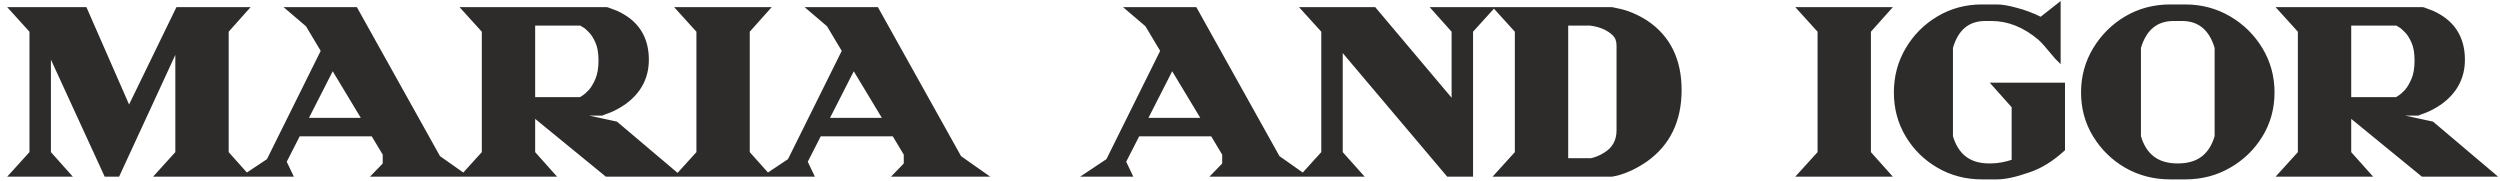
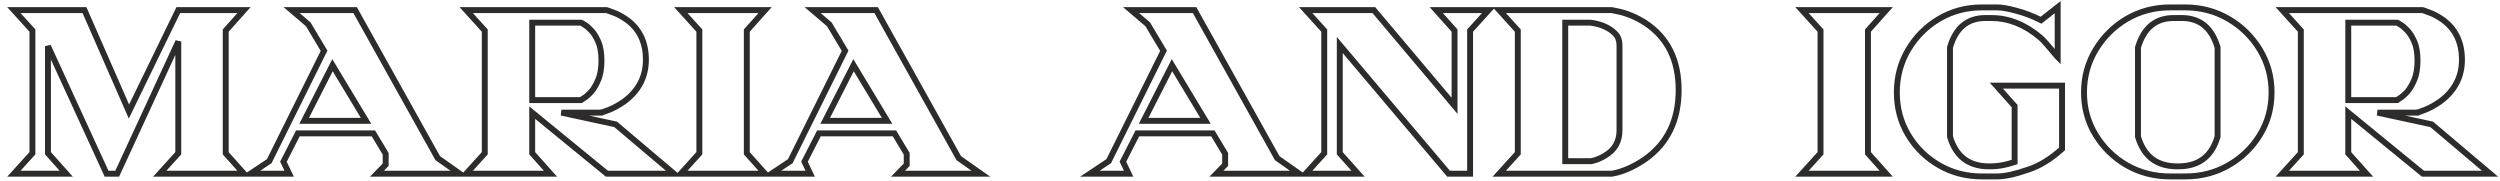
<svg xmlns="http://www.w3.org/2000/svg" width="317" height="23" viewBox="0 0 317 23" fill="none">
-   <path d="M30.938 22.025H20.256L22.606 19.433V5.259L14.863 22.025H13.514L6.082 5.847V19.433L8.398 22.025H1.761L4.111 19.433V3.876L1.761 1.283H10.714L16.349 14.143L22.606 1.283H30.938L28.621 3.876V19.433L30.938 22.025ZM58.306 22.025H47.797L48.904 20.885V19.502L47.348 16.909H37.772L35.94 20.504L36.666 22.025H31.757L34.142 20.435L41.091 6.434L39.086 3.081L36.977 1.283H45.032L55.506 20.055L58.306 22.025ZM46.414 15.319L42.162 8.267L38.567 15.319H46.414ZM85.461 22.025H76.957L67.484 14.282V19.433L69.8 22.025H59.118L61.469 19.433V3.876L59.118 1.283H76.922C76.945 1.283 77.198 1.376 77.683 1.56C78.189 1.721 78.766 2.021 79.411 2.459C81.07 3.634 81.9 5.34 81.9 7.575C81.9 9.765 80.967 11.539 79.1 12.899C78.385 13.383 77.752 13.729 77.198 13.936C76.668 14.143 76.369 14.247 76.3 14.247L76.265 14.282H71.183L78.063 15.768L85.461 22.025ZM73.672 12.691C73.695 12.668 73.834 12.576 74.087 12.415C74.341 12.254 74.629 12 74.951 11.654C75.274 11.286 75.574 10.779 75.85 10.133C76.127 9.488 76.265 8.67 76.265 7.679C76.265 6.688 76.127 5.881 75.85 5.259C75.574 4.637 75.274 4.164 74.951 3.842C74.629 3.496 74.341 3.254 74.087 3.116C73.834 2.954 73.695 2.874 73.672 2.874H67.484V12.691H73.672ZM97.011 22.025H86.329L88.68 19.433V3.876L86.329 1.283H97.011L94.695 3.876V19.433L97.011 22.025ZM124.374 22.025H113.865L114.971 20.885V19.502L113.416 16.909H103.84L102.008 20.504L102.734 22.025H97.825L100.21 20.435L107.159 6.434L105.153 3.081L103.045 1.283H111.1L121.574 20.055L124.374 22.025ZM112.482 15.319L108.23 8.267L104.635 15.319H112.482ZM164.751 22.025H154.242L155.348 20.885V19.502L153.792 16.909H144.216L142.384 20.504L143.11 22.025H138.201L140.587 20.435L147.535 6.434L145.53 3.081L143.421 1.283H151.476L161.951 20.055L164.751 22.025ZM152.859 15.319L148.607 8.267L145.012 15.319H152.859ZM186.409 22.025H183.678L169.884 5.708V19.433L172.2 22.025H165.563L167.914 19.433V3.876L165.563 1.283H174.205L184.438 13.418V3.876L182.122 1.283H188.759L186.409 3.876V22.025ZM204.384 22.025H190.106L192.457 19.433V3.876L190.106 1.283H204.384L205.041 1.422C206.239 1.652 207.437 2.148 208.636 2.908C211.447 4.775 212.853 7.61 212.853 11.412C212.853 15.238 211.447 18.154 208.636 20.159C207.437 20.988 206.239 21.564 205.041 21.887L204.384 22.025ZM201.791 20.435C202.413 20.297 203.001 20.055 203.554 19.709C204.752 18.995 205.352 17.935 205.352 16.529V5.777C205.352 5.109 205.156 4.591 204.764 4.222C204.003 3.484 202.966 3.035 201.653 2.874H198.472V20.435H201.791ZM239.173 22.025H228.491L230.842 19.433V3.876L228.491 1.283H239.173L236.857 3.876V19.433L239.173 22.025ZM253.205 22.371H251.304C249.322 22.371 247.512 21.899 245.876 20.954C244.24 20.009 242.938 18.73 241.97 17.116C241.002 15.503 240.518 13.706 240.518 11.723C240.518 9.742 241.002 7.932 241.97 6.296C242.938 4.66 244.24 3.358 245.876 2.39C247.512 1.422 249.322 0.938 251.304 0.938H253.205C253.827 0.938 254.634 1.076 255.625 1.353C256.639 1.606 257.699 2.009 258.805 2.562L260.914 0.903V7.229L260.879 7.195C259.796 5.881 259.082 5.075 258.736 4.775C256.777 3.116 254.703 2.286 252.513 2.286H251.753C249.471 2.286 247.973 3.53 247.259 6.019V17.324C247.973 19.767 249.552 21.023 251.995 21.092H252.513C253.389 21.092 254.369 20.908 255.452 20.539V13.452L253.136 10.859H261.467V18.88C260.038 20.17 258.609 21.046 257.18 21.507C255.544 22.083 254.219 22.371 253.205 22.371ZM277.076 22.371H275.175C273.17 22.371 271.338 21.899 269.678 20.954C268.042 20.009 266.728 18.73 265.737 17.116C264.746 15.503 264.251 13.706 264.251 11.723C264.251 9.742 264.746 7.932 265.737 6.296C266.728 4.66 268.042 3.358 269.678 2.39C271.338 1.422 273.17 0.938 275.175 0.938H277.076C279.081 0.938 280.914 1.422 282.573 2.39C284.232 3.358 285.557 4.66 286.548 6.296C287.539 7.932 288.035 9.742 288.035 11.723C288.035 13.706 287.539 15.503 286.548 17.116C285.557 18.73 284.232 20.009 282.573 20.954C280.937 21.899 279.104 22.371 277.076 22.371ZM276.419 21.092C278.885 21.023 280.476 19.767 281.19 17.324V6.019C280.453 3.53 278.943 2.286 276.661 2.286H275.624C273.343 2.286 271.833 3.53 271.096 6.019V17.324C271.81 19.767 273.4 21.023 275.866 21.092H276.419ZM315.736 22.025H307.232L297.76 14.282V19.433L300.076 22.025H289.394L291.745 19.433V3.876L289.394 1.283H307.197C307.22 1.283 307.474 1.376 307.958 1.56C308.465 1.721 309.041 2.021 309.686 2.459C311.346 3.634 312.175 5.34 312.175 7.575C312.175 9.765 311.242 11.539 309.375 12.899C308.661 13.383 308.027 13.729 307.474 13.936C306.944 14.143 306.644 14.247 306.575 14.247L306.54 14.282H301.459L308.338 15.768L315.736 22.025ZM303.948 12.691C303.971 12.668 304.109 12.576 304.363 12.415C304.616 12.254 304.904 12 305.227 11.654C305.549 11.286 305.849 10.779 306.126 10.133C306.402 9.488 306.54 8.67 306.54 7.679C306.54 6.688 306.402 5.881 306.126 5.259C305.849 4.637 305.549 4.164 305.227 3.842C304.904 3.496 304.616 3.254 304.363 3.116C304.109 2.954 303.971 2.874 303.948 2.874H297.76V12.691H303.948Z" fill="#2E2B2B" />
  <path d="M30.938 22.025V22.4H31.776L31.217 21.776L30.938 22.025ZM20.256 22.025L19.978 21.773L19.409 22.4H20.256V22.025ZM22.606 19.433L22.884 19.685L22.981 19.577V19.433H22.606ZM22.606 5.259H22.981L22.266 5.102L22.606 5.259ZM14.863 22.025V22.4H15.102L15.203 22.183L14.863 22.025ZM13.514 22.025L13.174 22.182L13.274 22.4H13.514V22.025ZM6.082 5.847L6.423 5.69L5.707 5.847H6.082ZM6.082 19.433H5.707V19.576L5.802 19.683L6.082 19.433ZM8.398 22.025V22.4H9.236L8.678 21.776L8.398 22.025ZM1.761 22.025L1.483 21.773L0.914 22.4H1.761V22.025ZM4.111 19.433L4.389 19.685L4.486 19.577V19.433H4.111ZM4.111 3.876H4.486V3.731L4.389 3.624L4.111 3.876ZM1.761 1.283V0.908H0.914L1.483 1.535L1.761 1.283ZM10.714 1.283L11.058 1.133L10.959 0.908H10.714V1.283ZM16.349 14.143L16.006 14.294L16.331 15.037L16.686 14.307L16.349 14.143ZM22.606 1.283V0.908H22.372L22.269 1.119L22.606 1.283ZM30.938 1.283L31.217 1.533L31.776 0.908H30.938V1.283ZM28.621 3.876L28.342 3.626L28.246 3.733V3.876H28.621ZM28.621 19.433H28.246V19.576L28.342 19.683L28.621 19.433ZM30.938 22.025V21.65H20.256V22.025V22.4H30.938V22.025ZM20.256 22.025L20.533 22.277L22.884 19.685L22.606 19.433L22.328 19.181L19.978 21.773L20.256 22.025ZM22.606 19.433H22.981V5.259H22.606H22.231V19.433H22.606ZM22.606 5.259L22.266 5.102L14.522 21.868L14.863 22.025L15.203 22.183L22.947 5.416L22.606 5.259ZM14.863 22.025V21.65H13.514V22.025V22.4H14.863V22.025ZM13.514 22.025L13.855 21.869L6.423 5.69L6.082 5.847L5.741 6.003L13.174 22.182L13.514 22.025ZM6.082 5.847H5.707V19.433H6.082H6.457V5.847H6.082ZM6.082 19.433L5.802 19.683L8.118 22.275L8.398 22.025L8.678 21.776L6.361 19.183L6.082 19.433ZM8.398 22.025V21.65H1.761V22.025V22.4H8.398V22.025ZM1.761 22.025L2.038 22.277L4.389 19.685L4.111 19.433L3.833 19.181L1.483 21.773L1.761 22.025ZM4.111 19.433H4.486V3.876H4.111H3.736V19.433H4.111ZM4.111 3.876L4.389 3.624L2.038 1.031L1.761 1.283L1.483 1.535L3.833 4.128L4.111 3.876ZM1.761 1.283V1.658H10.714V1.283V0.908H1.761V1.283ZM10.714 1.283L10.371 1.434L16.006 14.294L16.349 14.143L16.693 13.993L11.058 1.133L10.714 1.283ZM16.349 14.143L16.686 14.307L22.944 1.447L22.606 1.283L22.269 1.119L16.012 13.979L16.349 14.143ZM22.606 1.283V1.658H30.938V1.283V0.908H22.606V1.283ZM30.938 1.283L30.658 1.034L28.342 3.626L28.621 3.876L28.901 4.126L31.217 1.533L30.938 1.283ZM28.621 3.876H28.246V19.433H28.621H28.997V3.876H28.621ZM28.621 19.433L28.342 19.683L30.658 22.275L30.938 22.025L31.217 21.776L28.901 19.183L28.621 19.433ZM58.306 22.025V22.4H59.491L58.522 21.719L58.306 22.025ZM47.797 22.025L47.528 21.764L46.911 22.4H47.797V22.025ZM48.904 20.885L49.173 21.146L49.279 21.037V20.885H48.904ZM48.904 19.502H49.279V19.398L49.225 19.309L48.904 19.502ZM47.348 16.909L47.669 16.716L47.56 16.534H47.348V16.909ZM37.772 16.909V16.534H37.542L37.438 16.739L37.772 16.909ZM35.94 20.504L35.606 20.334L35.522 20.499L35.601 20.666L35.94 20.504ZM36.666 22.025V22.4H37.26L37.004 21.864L36.666 22.025ZM31.757 22.025L31.549 21.713L30.518 22.4H31.757V22.025ZM34.142 20.435L34.35 20.747L34.434 20.692L34.478 20.602L34.142 20.435ZM41.091 6.434L41.427 6.601L41.518 6.418L41.413 6.242L41.091 6.434ZM39.086 3.081L39.407 2.889L39.376 2.836L39.329 2.796L39.086 3.081ZM36.977 1.283V0.908H35.959L36.733 1.569L36.977 1.283ZM45.032 1.283L45.359 1.101L45.252 0.908H45.032V1.283ZM55.506 20.055L55.179 20.238L55.221 20.312L55.291 20.362L55.506 20.055ZM46.414 15.319V15.694H47.078L46.736 15.125L46.414 15.319ZM42.162 8.267L42.483 8.073L42.135 7.495L41.828 8.096L42.162 8.267ZM38.567 15.319L38.233 15.149L37.955 15.694H38.567V15.319ZM58.306 22.025V21.65H47.797V22.025V22.4H58.306V22.025ZM47.797 22.025L48.066 22.287L49.173 21.146L48.904 20.885L48.634 20.623L47.528 21.764L47.797 22.025ZM48.904 20.885H49.279V19.502H48.904H48.528V20.885H48.904ZM48.904 19.502L49.225 19.309L47.669 16.716L47.348 16.909L47.026 17.102L48.582 19.695L48.904 19.502ZM47.348 16.909V16.534H37.772V16.909V17.284H47.348V16.909ZM37.772 16.909L37.438 16.739L35.606 20.334L35.94 20.504L36.274 20.675L38.106 17.079L37.772 16.909ZM35.94 20.504L35.601 20.666L36.327 22.187L36.666 22.025L37.004 21.864L36.278 20.343L35.94 20.504ZM36.666 22.025V21.65H31.757V22.025V22.4H36.666V22.025ZM31.757 22.025L31.965 22.337L34.35 20.747L34.142 20.435L33.934 20.123L31.549 21.713L31.757 22.025ZM34.142 20.435L34.478 20.602L41.427 6.601L41.091 6.434L40.755 6.268L33.806 20.268L34.142 20.435ZM41.091 6.434L41.413 6.242L39.407 2.889L39.086 3.081L38.764 3.273L40.769 6.627L41.091 6.434ZM39.086 3.081L39.329 2.796L37.22 0.998L36.977 1.283L36.733 1.569L38.842 3.366L39.086 3.081ZM36.977 1.283V1.658H45.032V1.283V0.908H36.977V1.283ZM45.032 1.283L44.704 1.466L55.179 20.238L55.506 20.055L55.834 19.872L45.359 1.101L45.032 1.283ZM55.506 20.055L55.291 20.362L58.091 22.332L58.306 22.025L58.522 21.719L55.722 19.748L55.506 20.055ZM46.414 15.319L46.736 15.125L42.483 8.073L42.162 8.267L41.841 8.46L46.093 15.512L46.414 15.319ZM42.162 8.267L41.828 8.096L38.233 15.149L38.567 15.319L38.901 15.489L42.496 8.437L42.162 8.267ZM38.567 15.319V15.694H46.414V15.319V14.944H38.567V15.319ZM85.461 22.025V22.4H86.485L85.703 21.739L85.461 22.025ZM76.957 22.025L76.719 22.316L76.823 22.4H76.957V22.025ZM67.484 14.282L67.722 13.991L67.109 13.491V14.282H67.484ZM67.484 19.433H67.109V19.576L67.205 19.683L67.484 19.433ZM69.8 22.025V22.4H70.638L70.08 21.776L69.8 22.025ZM59.118 22.025L58.84 21.773L58.272 22.4H59.118V22.025ZM61.469 19.433L61.747 19.685L61.844 19.577V19.433H61.469ZM61.469 3.876H61.844V3.731L61.747 3.624L61.469 3.876ZM59.118 1.283V0.908H58.272L58.84 1.535L59.118 1.283ZM77.683 1.56L77.549 1.91L77.559 1.914L77.569 1.917L77.683 1.56ZM79.411 2.459L79.628 2.153L79.622 2.148L79.411 2.459ZM79.1 12.899L79.31 13.21L79.321 13.202L79.1 12.899ZM77.198 13.936L77.067 13.585L77.062 13.587L77.198 13.936ZM76.3 14.247V13.872H76.144L76.034 13.982L76.3 14.247ZM76.265 14.282V14.657H76.42L76.53 14.547L76.265 14.282ZM71.183 14.282V13.907L71.104 14.648L71.183 14.282ZM78.063 15.768L78.305 15.482L78.234 15.421L78.142 15.402L78.063 15.768ZM73.672 12.691V13.066H73.828L73.938 12.957L73.672 12.691ZM74.087 12.415L73.886 12.098H73.886L74.087 12.415ZM74.951 11.654L75.226 11.91L75.234 11.901L74.951 11.654ZM75.85 10.133L76.195 10.281L75.85 10.133ZM75.85 5.259L76.193 5.107V5.107L75.85 5.259ZM74.951 3.842L74.677 4.098L74.686 4.107L74.951 3.842ZM74.087 3.116L73.886 3.432L73.897 3.439L73.908 3.445L74.087 3.116ZM67.484 2.874V2.499H67.109V2.874H67.484ZM67.484 12.691H67.109V13.066H67.484V12.691ZM85.461 22.025V21.65H76.957V22.025V22.4H85.461V22.025ZM76.957 22.025L77.194 21.735L67.722 13.991L67.484 14.282L67.247 14.572L76.719 22.316L76.957 22.025ZM67.484 14.282H67.109V19.433H67.484H67.859V14.282H67.484ZM67.484 19.433L67.205 19.683L69.521 22.275L69.8 22.025L70.08 21.776L67.764 19.183L67.484 19.433ZM69.8 22.025V21.65H59.118V22.025V22.4H69.8V22.025ZM59.118 22.025L59.396 22.277L61.747 19.685L61.469 19.433L61.191 19.181L58.84 21.773L59.118 22.025ZM61.469 19.433H61.844V3.876H61.469H61.094V19.433H61.469ZM61.469 3.876L61.747 3.624L59.396 1.031L59.118 1.283L58.84 1.535L61.191 4.128L61.469 3.876ZM59.118 1.283V1.658H76.922V1.283V0.908H59.118V1.283ZM76.922 1.283V1.658C76.895 1.658 76.875 1.655 76.868 1.654C76.858 1.653 76.851 1.651 76.848 1.651C76.841 1.649 76.837 1.648 76.838 1.648C76.841 1.649 76.849 1.651 76.864 1.656C76.894 1.666 76.939 1.682 77.001 1.705C77.125 1.75 77.307 1.818 77.549 1.91L77.683 1.56L77.816 1.209C77.573 1.117 77.387 1.047 77.257 1C77.193 0.977 77.14 0.958 77.101 0.945C77.082 0.938 77.062 0.932 77.044 0.927C77.036 0.925 77.024 0.921 77.01 0.918C77.006 0.917 76.968 0.908 76.922 0.908V1.283ZM77.683 1.56L77.569 1.917C78.029 2.064 78.572 2.343 79.2 2.769L79.411 2.459L79.622 2.148C78.959 1.699 78.35 1.379 77.796 1.203L77.683 1.56ZM79.411 2.459L79.194 2.765C80.743 3.862 81.525 5.447 81.525 7.575H81.9H82.275C82.275 5.232 81.397 3.406 79.628 2.153L79.411 2.459ZM81.9 7.575H81.525C81.525 9.637 80.655 11.302 78.879 12.596L79.1 12.899L79.321 13.202C81.278 11.776 82.275 9.892 82.275 7.575H81.9ZM79.1 12.899L78.889 12.588C78.189 13.063 77.583 13.391 77.067 13.585L77.198 13.936L77.33 14.287C77.921 14.066 78.581 13.703 79.31 13.209L79.1 12.899ZM77.198 13.936L77.062 13.587C76.798 13.69 76.596 13.765 76.454 13.815C76.382 13.84 76.329 13.857 76.293 13.867C76.241 13.881 76.258 13.872 76.3 13.872V14.247V14.622C76.376 14.622 76.456 14.6 76.496 14.589C76.553 14.573 76.621 14.551 76.699 14.524C76.856 14.47 77.069 14.39 77.335 14.285L77.198 13.936ZM76.3 14.247L76.034 13.982L76 14.017L76.265 14.282L76.53 14.547L76.565 14.512L76.3 14.247ZM76.265 14.282V13.907H71.183V14.282V14.657H76.265V14.282ZM71.183 14.282L71.104 14.648L77.984 16.135L78.063 15.768L78.142 15.402L71.263 13.915L71.183 14.282ZM78.063 15.768L77.82 16.055L85.219 22.312L85.461 22.025L85.703 21.739L78.305 15.482L78.063 15.768ZM73.672 12.691L73.938 12.957C73.923 12.971 73.913 12.979 73.917 12.976C73.918 12.975 73.921 12.972 73.929 12.966C73.945 12.955 73.968 12.939 74.001 12.917C74.067 12.873 74.163 12.812 74.288 12.731L74.087 12.415L73.886 12.098C73.758 12.18 73.658 12.245 73.585 12.293C73.549 12.317 73.518 12.338 73.493 12.356C73.478 12.367 73.439 12.395 73.407 12.426L73.672 12.691ZM74.087 12.415L74.288 12.731C74.579 12.546 74.892 12.268 75.226 11.91L74.951 11.654L74.677 11.399C74.365 11.733 74.102 11.961 73.886 12.098L74.087 12.415ZM74.951 11.654L75.234 11.901C75.591 11.493 75.909 10.948 76.195 10.281L75.85 10.133L75.505 9.986C75.238 10.609 74.957 11.078 74.669 11.407L74.951 11.654ZM75.85 10.133L76.195 10.281C76.498 9.574 76.64 8.701 76.64 7.679H76.265H75.89C75.89 8.638 75.756 9.402 75.505 9.986L75.85 10.133ZM76.265 7.679H76.64C76.64 6.657 76.498 5.793 76.193 5.107L75.85 5.259L75.507 5.411C75.755 5.969 75.89 6.718 75.89 7.679H76.265ZM75.85 5.259L76.193 5.107C75.906 4.461 75.584 3.943 75.217 3.576L74.951 3.842L74.686 4.107C74.965 4.385 75.241 4.812 75.507 5.411L75.85 5.259ZM74.951 3.842L75.226 3.586C74.891 3.227 74.571 2.952 74.267 2.786L74.087 3.116L73.908 3.445C74.111 3.556 74.367 3.765 74.677 4.097L74.951 3.842ZM74.087 3.116L74.288 2.799C74.161 2.718 74.058 2.654 73.982 2.61C73.945 2.589 73.91 2.569 73.879 2.553C73.864 2.546 73.844 2.536 73.822 2.528C73.817 2.526 73.753 2.499 73.672 2.499V2.874V3.249C73.626 3.249 73.591 3.24 73.581 3.237C73.566 3.233 73.555 3.229 73.55 3.227C73.542 3.224 73.538 3.222 73.543 3.224C73.553 3.229 73.572 3.239 73.604 3.258C73.667 3.295 73.76 3.352 73.886 3.432L74.087 3.116ZM73.672 2.874V2.499H67.484V2.874V3.249H73.672V2.874ZM67.484 2.874H67.109V12.691H67.484H67.859V2.874H67.484ZM67.484 12.691V13.066H73.672V12.691V12.316H67.484V12.691ZM97.011 22.025V22.4H97.849L97.291 21.776L97.011 22.025ZM86.329 22.025L86.051 21.773L85.483 22.4H86.329V22.025ZM88.68 19.433L88.957 19.685L89.055 19.577V19.433H88.68ZM88.68 3.876H89.055V3.731L88.957 3.624L88.68 3.876ZM86.329 1.283V0.908H85.483L86.051 1.535L86.329 1.283ZM97.011 1.283L97.291 1.533L97.849 0.908H97.011V1.283ZM94.695 3.876L94.415 3.626L94.32 3.733V3.876H94.695ZM94.695 19.433H94.32V19.576L94.415 19.683L94.695 19.433ZM97.011 22.025V21.65H86.329V22.025V22.4H97.011V22.025ZM86.329 22.025L86.607 22.277L88.957 19.685L88.68 19.433L88.402 19.181L86.051 21.773L86.329 22.025ZM88.68 19.433H89.055V3.876H88.68H88.305V19.433H88.68ZM88.68 3.876L88.957 3.624L86.607 1.031L86.329 1.283L86.051 1.535L88.402 4.128L88.68 3.876ZM86.329 1.283V1.658H97.011V1.283V0.908H86.329V1.283ZM97.011 1.283L96.731 1.034L94.415 3.626L94.695 3.876L94.974 4.126L97.291 1.533L97.011 1.283ZM94.695 3.876H94.32V19.433H94.695H95.07V3.876H94.695ZM94.695 19.433L94.415 19.683L96.731 22.275L97.011 22.025L97.291 21.776L94.974 19.183L94.695 19.433ZM124.374 22.025V22.4H125.559L124.59 21.719L124.374 22.025ZM113.865 22.025L113.596 21.764L112.979 22.4H113.865V22.025ZM114.971 20.885L115.241 21.146L115.346 21.037V20.885H114.971ZM114.971 19.502H115.346V19.398L115.293 19.309L114.971 19.502ZM113.416 16.909L113.737 16.716L113.628 16.534H113.416V16.909ZM103.84 16.909V16.534H103.61L103.506 16.739L103.84 16.909ZM102.008 20.504L101.673 20.334L101.589 20.499L101.669 20.666L102.008 20.504ZM102.734 22.025V22.4H103.328L103.072 21.864L102.734 22.025ZM97.825 22.025L97.617 21.713L96.586 22.4H97.825V22.025ZM100.21 20.435L100.418 20.747L100.501 20.692L100.546 20.602L100.21 20.435ZM107.159 6.434L107.494 6.601L107.586 6.418L107.48 6.242L107.159 6.434ZM105.153 3.081L105.475 2.889L105.444 2.836L105.397 2.796L105.153 3.081ZM103.045 1.283V0.908H102.027L102.801 1.569L103.045 1.283ZM111.1 1.283L111.427 1.101L111.32 0.908H111.1V1.283ZM121.574 20.055L121.247 20.238L121.288 20.312L121.358 20.362L121.574 20.055ZM112.482 15.319V15.694H113.146L112.803 15.125L112.482 15.319ZM108.23 8.267L108.551 8.073L108.203 7.495L107.896 8.096L108.23 8.267ZM104.635 15.319L104.301 15.149L104.023 15.694H104.635V15.319ZM124.374 22.025V21.65H113.865V22.025V22.4H124.374V22.025ZM113.865 22.025L114.134 22.287L115.241 21.146L114.971 20.885L114.702 20.623L113.596 21.764L113.865 22.025ZM114.971 20.885H115.346V19.502H114.971H114.596V20.885H114.971ZM114.971 19.502L115.293 19.309L113.737 16.716L113.416 16.909L113.094 17.102L114.65 19.695L114.971 19.502ZM113.416 16.909V16.534H103.84V16.909V17.284H113.416V16.909ZM103.84 16.909L103.506 16.739L101.673 20.334L102.008 20.504L102.342 20.675L104.174 17.079L103.84 16.909ZM102.008 20.504L101.669 20.666L102.395 22.187L102.734 22.025L103.072 21.864L102.346 20.343L102.008 20.504ZM102.734 22.025V21.65H97.825V22.025V22.4H102.734V22.025ZM97.825 22.025L98.033 22.337L100.418 20.747L100.21 20.435L100.002 20.123L97.617 21.713L97.825 22.025ZM100.21 20.435L100.546 20.602L107.494 6.601L107.159 6.434L106.823 6.268L99.874 20.268L100.21 20.435ZM107.159 6.434L107.48 6.242L105.475 2.889L105.153 3.081L104.832 3.273L106.837 6.627L107.159 6.434ZM105.153 3.081L105.397 2.796L103.288 0.998L103.045 1.283L102.801 1.569L104.91 3.366L105.153 3.081ZM103.045 1.283V1.658H111.1V1.283V0.908H103.045V1.283ZM111.1 1.283L110.772 1.466L121.247 20.238L121.574 20.055L121.902 19.872L111.427 1.101L111.1 1.283ZM121.574 20.055L121.358 20.362L124.159 22.332L124.374 22.025L124.59 21.719L121.79 19.748L121.574 20.055ZM112.482 15.319L112.803 15.125L108.551 8.073L108.23 8.267L107.909 8.46L112.161 15.512L112.482 15.319ZM108.23 8.267L107.896 8.096L104.301 15.149L104.635 15.319L104.969 15.489L108.564 8.437L108.23 8.267ZM104.635 15.319V15.694H112.482V15.319V14.944H104.635V15.319ZM164.751 22.025V22.4H165.936L164.967 21.719L164.751 22.025ZM154.242 22.025L153.973 21.764L153.356 22.4H154.242V22.025ZM155.348 20.885L155.617 21.146L155.723 21.037V20.885H155.348ZM155.348 19.502H155.723V19.398L155.67 19.309L155.348 19.502ZM153.792 16.909L154.114 16.716L154.005 16.534H153.792V16.909ZM144.216 16.909V16.534H143.987L143.882 16.739L144.216 16.909ZM142.384 20.504L142.05 20.334L141.966 20.499L142.046 20.666L142.384 20.504ZM143.11 22.025V22.4H143.705L143.449 21.864L143.11 22.025ZM138.201 22.025L137.993 21.713L136.963 22.4H138.201V22.025ZM140.587 20.435L140.795 20.747L140.878 20.692L140.923 20.602L140.587 20.435ZM147.535 6.434L147.871 6.601L147.962 6.418L147.857 6.242L147.535 6.434ZM145.53 3.081L145.852 2.889L145.82 2.836L145.773 2.796L145.53 3.081ZM143.421 1.283V0.908H142.403L143.178 1.569L143.421 1.283ZM151.476 1.283L151.804 1.101L151.696 0.908H151.476V1.283ZM161.951 20.055L161.623 20.238L161.665 20.312L161.735 20.362L161.951 20.055ZM152.859 15.319V15.694H153.523L153.18 15.125L152.859 15.319ZM148.607 8.267L148.928 8.073L148.579 7.495L148.273 8.096L148.607 8.267ZM145.012 15.319L144.677 15.149L144.399 15.694H145.012V15.319ZM164.751 22.025V21.65H154.242V22.025V22.4H164.751V22.025ZM154.242 22.025L154.511 22.287L155.617 21.146L155.348 20.885L155.079 20.623L153.973 21.764L154.242 22.025ZM155.348 20.885H155.723V19.502H155.348H154.973V20.885H155.348ZM155.348 19.502L155.67 19.309L154.114 16.716L153.792 16.909L153.471 17.102L155.026 19.695L155.348 19.502ZM153.792 16.909V16.534H144.216V16.909V17.284H153.792V16.909ZM144.216 16.909L143.882 16.739L142.05 20.334L142.384 20.504L142.718 20.675L144.551 17.079L144.216 16.909ZM142.384 20.504L142.046 20.666L142.772 22.187L143.11 22.025L143.449 21.864L142.723 20.343L142.384 20.504ZM143.11 22.025V21.65H138.201V22.025V22.4H143.11V22.025ZM138.201 22.025L138.409 22.337L140.795 20.747L140.587 20.435L140.379 20.123L137.993 21.713L138.201 22.025ZM140.587 20.435L140.923 20.602L147.871 6.601L147.535 6.434L147.199 6.268L140.251 20.268L140.587 20.435ZM147.535 6.434L147.857 6.242L145.852 2.889L145.53 3.081L145.208 3.273L147.213 6.627L147.535 6.434ZM145.53 3.081L145.773 2.796L143.665 0.998L143.421 1.283L143.178 1.569L145.287 3.366L145.53 3.081ZM143.421 1.283V1.658H151.476V1.283V0.908H143.421V1.283ZM151.476 1.283L151.149 1.466L161.623 20.238L161.951 20.055L162.278 19.872L151.804 1.101L151.476 1.283ZM161.951 20.055L161.735 20.362L164.535 22.332L164.751 22.025L164.967 21.719L162.167 19.748L161.951 20.055ZM152.859 15.319L153.18 15.125L148.928 8.073L148.607 8.267L148.286 8.46L152.538 15.512L152.859 15.319ZM148.607 8.267L148.273 8.096L144.677 15.149L145.012 15.319L145.346 15.489L148.941 8.437L148.607 8.267ZM145.012 15.319V15.694H152.859V15.319V14.944H145.012V15.319ZM186.409 22.025V22.4H186.784V22.025H186.409ZM183.678 22.025L183.391 22.267L183.504 22.4H183.678V22.025ZM169.884 5.708L170.171 5.466L169.509 4.684V5.708H169.884ZM169.884 19.433H169.509V19.576L169.604 19.683L169.884 19.433ZM172.2 22.025V22.4H173.038L172.48 21.776L172.2 22.025ZM165.563 22.025L165.285 21.773L164.717 22.4H165.563V22.025ZM167.914 19.433L168.192 19.685L168.289 19.577V19.433H167.914ZM167.914 3.876H168.289V3.731L168.192 3.624L167.914 3.876ZM165.563 1.283V0.908H164.717L165.285 1.535L165.563 1.283ZM174.205 1.283L174.492 1.042L174.38 0.908H174.205V1.283ZM184.438 13.418L184.151 13.659L184.813 14.444V13.418H184.438ZM184.438 3.876H184.813V3.733L184.718 3.626L184.438 3.876ZM182.122 1.283V0.908H181.284L181.842 1.533L182.122 1.283ZM188.759 1.283L189.037 1.535L189.606 0.908H188.759V1.283ZM186.409 3.876L186.131 3.624L186.034 3.731V3.876H186.409ZM186.409 22.025V21.65H183.678V22.025V22.4H186.409V22.025ZM183.678 22.025L183.964 21.783L170.171 5.466L169.884 5.708L169.598 5.95L183.391 22.267L183.678 22.025ZM169.884 5.708H169.509V19.433H169.884H170.259V5.708H169.884ZM169.884 19.433L169.604 19.683L171.921 22.275L172.2 22.025L172.48 21.776L170.164 19.183L169.884 19.433ZM172.2 22.025V21.65H165.563V22.025V22.4H172.2V22.025ZM165.563 22.025L165.841 22.277L168.192 19.685L167.914 19.433L167.636 19.181L165.285 21.773L165.563 22.025ZM167.914 19.433H168.289V3.876H167.914H167.539V19.433H167.914ZM167.914 3.876L168.192 3.624L165.841 1.031L165.563 1.283L165.285 1.535L167.636 4.128L167.914 3.876ZM165.563 1.283V1.658H174.205V1.283V0.908H165.563V1.283ZM174.205 1.283L173.919 1.525L184.151 13.659L184.438 13.418L184.725 13.176L174.492 1.042L174.205 1.283ZM184.438 13.418H184.813V3.876H184.438H184.063V13.418H184.438ZM184.438 3.876L184.718 3.626L182.402 1.034L182.122 1.283L181.842 1.533L184.158 4.126L184.438 3.876ZM182.122 1.283V1.658H188.759V1.283V0.908H182.122V1.283ZM188.759 1.283L188.482 1.031L186.131 3.624L186.409 3.876L186.686 4.128L189.037 1.535L188.759 1.283ZM186.409 3.876H186.034V22.025H186.409H186.784V3.876H186.409ZM204.384 22.025V22.4H204.423L204.461 22.392L204.384 22.025ZM190.106 22.025L189.828 21.773L189.26 22.4H190.106V22.025ZM192.457 19.433L192.735 19.685L192.832 19.577V19.433H192.457ZM192.457 3.876H192.832V3.731L192.735 3.624L192.457 3.876ZM190.106 1.283V0.908H189.26L189.828 1.535L190.106 1.283ZM204.384 1.283L204.461 0.916L204.423 0.908H204.384V1.283ZM205.041 1.422L204.963 1.789L204.97 1.79L205.041 1.422ZM208.636 2.908L208.843 2.596L208.837 2.592L208.636 2.908ZM208.636 20.159L208.849 20.467L208.854 20.464L208.636 20.159ZM205.041 21.887L205.118 22.254L205.128 22.252L205.138 22.249L205.041 21.887ZM201.791 20.435V20.81H201.832L201.872 20.801L201.791 20.435ZM203.554 19.709L203.362 19.387L203.355 19.391L203.554 19.709ZM204.764 4.222L204.503 4.491L204.507 4.495L204.764 4.222ZM201.653 2.874L201.698 2.501L201.676 2.499H201.653V2.874ZM198.472 2.874V2.499H198.097V2.874H198.472ZM198.472 20.435H198.097V20.81H198.472V20.435ZM204.384 22.025V21.65H190.106V22.025V22.4H204.384V22.025ZM190.106 22.025L190.384 22.277L192.735 19.685L192.457 19.433L192.179 19.181L189.828 21.773L190.106 22.025ZM192.457 19.433H192.832V3.876H192.457H192.082V19.433H192.457ZM192.457 3.876L192.735 3.624L190.384 1.031L190.106 1.283L189.828 1.535L192.179 4.128L192.457 3.876ZM190.106 1.283V1.658H204.384V1.283V0.908H190.106V1.283ZM204.384 1.283L204.306 1.65L204.963 1.789L205.041 1.422L205.118 1.055L204.461 0.916L204.384 1.283ZM205.041 1.422L204.97 1.79C206.115 2.01 207.27 2.485 208.435 3.225L208.636 2.908L208.837 2.592C207.605 1.81 206.363 1.294 205.111 1.053L205.041 1.422ZM208.636 2.908L208.428 3.221C211.121 5.008 212.478 7.717 212.478 11.412H212.853H213.228C213.228 7.503 211.774 4.542 208.843 2.596L208.636 2.908ZM212.853 11.412H212.478C212.478 15.132 211.119 17.927 208.418 19.853L208.636 20.159L208.854 20.464C211.776 18.38 213.228 15.344 213.228 11.412H212.853ZM208.636 20.159L208.422 19.85C207.253 20.66 206.093 21.215 204.943 21.525L205.041 21.887L205.138 22.249C206.384 21.914 207.622 21.317 208.849 20.467L208.636 20.159ZM205.041 21.887L204.963 21.52L204.306 21.658L204.384 22.025L204.461 22.392L205.118 22.254L205.041 21.887ZM201.791 20.435L201.872 20.801C202.537 20.654 203.164 20.395 203.753 20.027L203.554 19.709L203.355 19.391C202.837 19.715 202.289 19.94 201.71 20.069L201.791 20.435ZM203.554 19.709L203.746 20.031C205.059 19.249 205.727 18.066 205.727 16.529H205.352H204.977C204.977 17.804 204.446 18.741 203.362 19.387L203.554 19.709ZM205.352 16.529H205.727V5.777H205.352H204.977V16.529H205.352ZM205.352 5.777H205.727C205.727 5.032 205.506 4.405 205.021 3.949L204.764 4.222L204.507 4.495C204.806 4.776 204.977 5.186 204.977 5.777H205.352ZM204.764 4.222L205.025 3.953C204.193 3.145 203.073 2.67 201.698 2.501L201.653 2.874L201.607 3.246C202.86 3.4 203.814 3.823 204.503 4.491L204.764 4.222ZM201.653 2.874V2.499H198.472V2.874V3.249H201.653V2.874ZM198.472 2.874H198.097V20.435H198.472H198.847V2.874H198.472ZM198.472 20.435V20.81H201.791V20.435V20.06H198.472V20.435ZM239.173 22.025V22.4H240.011L239.453 21.776L239.173 22.025ZM228.491 22.025L228.213 21.773L227.645 22.4H228.491V22.025ZM230.842 19.433L231.12 19.685L231.217 19.577V19.433H230.842ZM230.842 3.876H231.217V3.731L231.12 3.624L230.842 3.876ZM228.491 1.283V0.908H227.645L228.213 1.535L228.491 1.283ZM239.173 1.283L239.453 1.533L240.011 0.908H239.173V1.283ZM236.857 3.876L236.577 3.626L236.482 3.733V3.876H236.857ZM236.857 19.433H236.482V19.576L236.577 19.683L236.857 19.433ZM239.173 22.025V21.65H228.491V22.025V22.4H239.173V22.025ZM228.491 22.025L228.769 22.277L231.12 19.685L230.842 19.433L230.564 19.181L228.213 21.773L228.491 22.025ZM230.842 19.433H231.217V3.876H230.842H230.467V19.433H230.842ZM230.842 3.876L231.12 3.624L228.769 1.031L228.491 1.283L228.213 1.535L230.564 4.128L230.842 3.876ZM228.491 1.283V1.658H239.173V1.283V0.908H228.491V1.283ZM239.173 1.283L238.894 1.034L236.577 3.626L236.857 3.876L237.137 4.126L239.453 1.533L239.173 1.283ZM236.857 3.876H236.482V19.433H236.857H237.232V3.876H236.857ZM236.857 19.433L236.577 19.683L238.894 22.275L239.173 22.025L239.453 21.776L237.137 19.183L236.857 19.433ZM245.876 20.954L245.688 21.279L245.876 20.954ZM241.97 17.116L241.648 17.309L241.97 17.116ZM241.97 6.296L241.647 6.105L241.97 6.296ZM245.876 2.39L245.685 2.067L245.876 2.39ZM255.625 1.353L255.524 1.714L255.534 1.716L255.625 1.353ZM258.805 2.562L258.638 2.898L258.85 3.004L259.037 2.857L258.805 2.562ZM260.914 0.903H261.289V0.131L260.682 0.608L260.914 0.903ZM260.914 7.229L260.649 7.495L261.289 8.135V7.229H260.914ZM260.879 7.195L260.59 7.433L260.602 7.447L260.614 7.46L260.879 7.195ZM258.736 4.775L258.982 4.492L258.978 4.489L258.736 4.775ZM247.259 6.019L246.898 5.916L246.884 5.967V6.019H247.259ZM247.259 17.324H246.884V17.378L246.899 17.429L247.259 17.324ZM251.995 21.092L251.984 21.467H251.995V21.092ZM255.452 20.539L255.573 20.894L255.827 20.807V20.539H255.452ZM255.452 13.452H255.827V13.309L255.732 13.202L255.452 13.452ZM253.136 10.859V10.484H252.298L252.856 11.109L253.136 10.859ZM261.467 10.859H261.842V10.484H261.467V10.859ZM261.467 18.88L261.719 19.158L261.842 19.046V18.88H261.467ZM257.18 21.507L257.065 21.15L257.056 21.153L257.18 21.507ZM253.205 22.371V21.996H251.304V22.371V22.746H253.205V22.371ZM251.304 22.371V21.996C249.384 21.996 247.64 21.539 246.064 20.629L245.876 20.954L245.688 21.279C247.385 22.258 249.259 22.746 251.304 22.746V22.371ZM245.876 20.954L246.064 20.629C244.482 19.716 243.226 18.482 242.291 16.924L241.97 17.116L241.648 17.309C242.649 18.977 243.997 20.302 245.688 21.279L245.876 20.954ZM241.97 17.116L242.291 16.924C241.36 15.372 240.893 13.641 240.893 11.723H240.518H240.143C240.143 13.77 240.643 15.635 241.648 17.309L241.97 17.116ZM240.518 11.723H240.893C240.893 9.806 241.36 8.063 242.292 6.487L241.97 6.296L241.647 6.105C240.643 7.802 240.143 9.677 240.143 11.723H240.518ZM241.97 6.296L242.292 6.487C243.228 4.905 244.485 3.648 246.067 2.712L245.876 2.39L245.685 2.067C243.994 3.067 242.647 4.414 241.647 6.105L241.97 6.296ZM245.876 2.39L246.067 2.712C247.643 1.78 249.386 1.313 251.304 1.313V0.938V0.563C249.257 0.563 247.382 1.063 245.685 2.067L245.876 2.39ZM251.304 0.938V1.313H253.205V0.938V0.563H251.304V0.938ZM253.205 0.938V1.313C253.778 1.313 254.547 1.441 255.524 1.714L255.625 1.353L255.726 0.991C254.72 0.711 253.876 0.563 253.205 0.563V0.938ZM255.625 1.353L255.534 1.716C256.517 1.962 257.551 2.355 258.638 2.898L258.805 2.562L258.973 2.227C257.847 1.664 256.761 1.25 255.716 0.989L255.625 1.353ZM258.805 2.562L259.037 2.857L261.146 1.198L260.914 0.903L260.682 0.608L258.573 2.268L258.805 2.562ZM260.914 0.903H260.539V7.229H260.914H261.289V0.903H260.914ZM260.914 7.229L261.179 6.964L261.145 6.93L260.879 7.195L260.614 7.46L260.649 7.495L260.914 7.229ZM260.879 7.195L261.169 6.956C260.092 5.651 259.356 4.816 258.982 4.492L258.736 4.775L258.49 5.058C258.807 5.333 259.5 6.112 260.59 7.433L260.879 7.195ZM258.736 4.775L258.978 4.489C256.964 2.782 254.807 1.911 252.513 1.911V2.286V2.661C254.599 2.661 256.59 3.449 258.494 5.061L258.736 4.775ZM252.513 2.286V1.911H251.753V2.286V2.661H252.513V2.286ZM251.753 2.286V1.911C250.54 1.911 249.506 2.243 248.679 2.931C247.855 3.615 247.27 4.623 246.898 5.916L247.259 6.019L247.619 6.123C247.963 4.927 248.483 4.068 249.158 3.508C249.828 2.951 250.684 2.661 251.753 2.661V2.286ZM247.259 6.019H246.884V17.324H247.259H247.634V6.019H247.259ZM247.259 17.324L246.899 17.429C247.272 18.705 247.881 19.704 248.745 20.392C249.611 21.08 250.699 21.43 251.984 21.467L251.995 21.092L252.006 20.717C250.848 20.684 249.926 20.372 249.212 19.805C248.498 19.236 247.96 18.385 247.619 17.219L247.259 17.324ZM251.995 21.092V21.467H252.513V21.092V20.717H251.995V21.092ZM252.513 21.092V21.467C253.441 21.467 254.462 21.272 255.573 20.894L255.452 20.539L255.331 20.184C254.276 20.543 253.338 20.717 252.513 20.717V21.092ZM255.452 20.539H255.827V13.452H255.452H255.077V20.539H255.452ZM255.452 13.452L255.732 13.202L253.415 10.609L253.136 10.859L252.856 11.109L255.172 13.702L255.452 13.452ZM253.136 10.859V11.234H261.467V10.859V10.484H253.136V10.859ZM261.467 10.859H261.092V18.88H261.467H261.842V10.859H261.467ZM261.467 18.88L261.216 18.601C259.815 19.866 258.432 20.709 257.065 21.15L257.18 21.507L257.296 21.864C258.787 21.383 260.261 20.474 261.719 19.158L261.467 18.88ZM257.18 21.507L257.056 21.153C255.435 21.724 254.157 21.996 253.205 21.996V22.371V22.746C254.281 22.746 255.653 22.442 257.305 21.861L257.18 21.507ZM269.678 20.954L269.491 21.279L269.493 21.28L269.678 20.954ZM265.737 17.116L265.418 17.313L265.737 17.116ZM265.737 6.296L265.417 6.102L265.737 6.296ZM269.678 2.39L269.489 2.066L269.487 2.067L269.678 2.39ZM282.573 2.39L282.762 2.066L282.573 2.39ZM286.548 6.296L286.869 6.102L286.548 6.296ZM286.548 17.116L286.868 17.313L286.548 17.116ZM282.573 20.954L282.387 20.628L282.385 20.629L282.573 20.954ZM276.419 21.092V21.467L276.43 21.467L276.419 21.092ZM281.19 17.324L281.55 17.429L281.565 17.378V17.324H281.19ZM281.19 6.019H281.565V5.965L281.55 5.913L281.19 6.019ZM271.096 6.019L270.736 5.913L270.721 5.965V6.019H271.096ZM271.096 17.324H270.721V17.378L270.736 17.429L271.096 17.324ZM275.866 21.092L275.856 21.467H275.866V21.092ZM277.076 22.371V21.996H275.175V22.371V22.746H277.076V22.371ZM275.175 22.371V21.996C273.232 21.996 271.464 21.539 269.864 20.628L269.678 20.954L269.493 21.28C271.211 22.258 273.108 22.746 275.175 22.746V22.371ZM269.678 20.954L269.866 20.629C268.284 19.715 267.015 18.48 266.057 16.92L265.737 17.116L265.418 17.313C266.441 18.979 267.8 20.302 269.491 21.279L269.678 20.954ZM265.737 17.116L266.057 16.92C265.104 15.369 264.626 13.64 264.626 11.723H264.251H263.876C263.876 13.771 264.389 15.638 265.418 17.313L265.737 17.116ZM264.251 11.723H264.626C264.626 9.807 265.104 8.066 266.058 6.49L265.737 6.296L265.417 6.102C264.389 7.799 263.876 9.676 263.876 11.723H264.251ZM265.737 6.296L266.058 6.49C267.017 4.907 268.286 3.649 269.869 2.712L269.678 2.39L269.487 2.067C267.797 3.066 266.439 4.413 265.417 6.102L265.737 6.296ZM269.678 2.39L269.867 2.714C271.467 1.781 273.233 1.313 275.175 1.313V0.938V0.563C273.106 0.563 271.209 1.063 269.489 2.066L269.678 2.39ZM275.175 0.938V1.313H277.076V0.938V0.563H275.175V0.938ZM277.076 0.938V1.313C279.018 1.313 280.784 1.781 282.384 2.714L282.573 2.39L282.762 2.066C281.043 1.063 279.145 0.563 277.076 0.563V0.938ZM282.573 2.39L282.384 2.714C283.989 3.65 285.269 4.908 286.228 6.49L286.548 6.296L286.869 6.102C285.846 4.412 284.475 3.065 282.762 2.066L282.573 2.39ZM286.548 6.296L286.228 6.49C287.182 8.066 287.66 9.807 287.66 11.723H288.035H288.41C288.41 9.676 287.897 7.799 286.869 6.102L286.548 6.296ZM288.035 11.723H287.66C287.66 13.64 287.182 15.369 286.229 16.92L286.548 17.116L286.868 17.313C287.897 15.638 288.41 13.771 288.41 11.723H288.035ZM286.548 17.116L286.229 16.92C285.271 18.479 283.992 19.714 282.387 20.628L282.573 20.954L282.758 21.28C284.472 20.304 285.844 18.98 286.868 17.313L286.548 17.116ZM282.573 20.954L282.385 20.629C280.81 21.538 279.044 21.996 277.076 21.996V22.371V22.746C279.165 22.746 281.063 22.259 282.76 21.279L282.573 20.954ZM276.419 21.092L276.43 21.467C277.726 21.431 278.823 21.081 279.694 20.392C280.564 19.705 281.177 18.706 281.55 17.429L281.19 17.324L280.83 17.219C280.489 18.385 279.949 19.235 279.229 19.804C278.51 20.372 277.579 20.684 276.409 20.717L276.419 21.092ZM281.19 17.324H281.565V6.019H281.19H280.815V17.324H281.19ZM281.19 6.019L281.55 5.913C281.167 4.62 280.572 3.613 279.743 2.93C278.911 2.243 277.874 1.911 276.661 1.911V2.286V2.661C277.73 2.661 278.589 2.951 279.266 3.509C279.947 4.07 280.476 4.93 280.831 6.126L281.19 6.019ZM276.661 2.286V1.911H275.624V2.286V2.661H276.661V2.286ZM275.624 2.286V1.911C274.412 1.911 273.375 2.243 272.542 2.93C271.714 3.613 271.119 4.62 270.736 5.913L271.096 6.019L271.455 6.126C271.81 4.93 272.339 4.07 273.02 3.509C273.696 2.951 274.555 2.661 275.624 2.661V2.286ZM271.096 6.019H270.721V17.324H271.096H271.471V6.019H271.096ZM271.096 17.324L270.736 17.429C271.109 18.706 271.721 19.705 272.592 20.392C273.463 21.081 274.56 21.431 275.856 21.467L275.866 21.092L275.877 20.717C274.707 20.684 273.776 20.372 273.057 19.804C272.337 19.235 271.797 18.385 271.456 17.219L271.096 17.324ZM275.866 21.092V21.467H276.419V21.092V20.717H275.866V21.092ZM315.736 22.025V22.4H316.76L315.978 21.739L315.736 22.025ZM307.232 22.025L306.995 22.316L307.098 22.4H307.232V22.025ZM297.76 14.282L297.997 13.991L297.385 13.491V14.282H297.76ZM297.76 19.433H297.385V19.576L297.48 19.683L297.76 19.433ZM300.076 22.025V22.4H300.914L300.356 21.776L300.076 22.025ZM289.394 22.025L289.116 21.773L288.547 22.4H289.394V22.025ZM291.745 19.433L292.022 19.685L292.12 19.577V19.433H291.745ZM291.745 3.876H292.12V3.731L292.022 3.624L291.745 3.876ZM289.394 1.283V0.908H288.547L289.116 1.535L289.394 1.283ZM307.958 1.56L307.824 1.91L307.834 1.914L307.844 1.917L307.958 1.56ZM309.686 2.459L309.903 2.153L309.897 2.148L309.686 2.459ZM309.375 12.899L309.586 13.21L309.596 13.202L309.375 12.899ZM307.474 13.936L307.342 13.585L307.337 13.587L307.474 13.936ZM306.575 14.247V13.872H306.42L306.31 13.982L306.575 14.247ZM306.54 14.282V14.657H306.696L306.806 14.547L306.54 14.282ZM301.459 14.282V13.907L301.379 14.648L301.459 14.282ZM308.338 15.768L308.58 15.482L308.509 15.421L308.417 15.402L308.338 15.768ZM303.948 12.691V13.066H304.103L304.213 12.957L303.948 12.691ZM304.363 12.415L304.161 12.098L304.363 12.415ZM305.227 11.654L305.501 11.91L305.509 11.901L305.227 11.654ZM306.126 10.133L306.47 10.281L306.126 10.133ZM306.126 5.259L306.468 5.107V5.107L306.126 5.259ZM305.227 3.842L304.952 4.098L304.962 4.107L305.227 3.842ZM304.363 3.116L304.161 3.432L304.172 3.439L304.183 3.445L304.363 3.116ZM297.76 2.874V2.499H297.385V2.874H297.76ZM297.76 12.691H297.385V13.066H297.76V12.691ZM315.736 22.025V21.65H307.232V22.025V22.4H315.736V22.025ZM307.232 22.025L307.469 21.735L297.997 13.991L297.76 14.282L297.522 14.572L306.995 22.316L307.232 22.025ZM297.76 14.282H297.385V19.433H297.76H298.135V14.282H297.76ZM297.76 19.433L297.48 19.683L299.796 22.275L300.076 22.025L300.356 21.776L298.039 19.183L297.76 19.433ZM300.076 22.025V21.65H289.394V22.025V22.4H300.076V22.025ZM289.394 22.025L289.672 22.277L292.022 19.685L291.745 19.433L291.467 19.181L289.116 21.773L289.394 22.025ZM291.745 19.433H292.12V3.876H291.745H291.369V19.433H291.745ZM291.745 3.876L292.022 3.624L289.672 1.031L289.394 1.283L289.116 1.535L291.467 4.128L291.745 3.876ZM289.394 1.283V1.658H307.197V1.283V0.908H289.394V1.283ZM307.197 1.283V1.658C307.171 1.658 307.15 1.655 307.143 1.654C307.134 1.653 307.126 1.651 307.123 1.651C307.116 1.649 307.112 1.648 307.114 1.648C307.116 1.649 307.124 1.651 307.139 1.656C307.169 1.666 307.214 1.682 307.277 1.705C307.401 1.75 307.583 1.818 307.824 1.91L307.958 1.56L308.091 1.209C307.849 1.117 307.662 1.047 307.533 1C307.469 0.977 307.416 0.958 307.376 0.945C307.357 0.938 307.338 0.932 307.32 0.927C307.311 0.925 307.299 0.921 307.286 0.918C307.281 0.917 307.244 0.908 307.197 0.908V1.283ZM307.958 1.56L307.844 1.917C308.305 2.064 308.848 2.343 309.476 2.769L309.686 2.459L309.897 2.148C309.234 1.699 308.625 1.379 308.072 1.203L307.958 1.56ZM309.686 2.459L309.47 2.765C311.019 3.862 311.8 5.447 311.8 7.575H312.175H312.55C312.55 5.232 311.673 3.406 309.903 2.153L309.686 2.459ZM312.175 7.575H311.8C311.8 9.637 310.931 11.302 309.154 12.596L309.375 12.899L309.596 13.202C311.553 11.776 312.55 9.892 312.55 7.575H312.175ZM309.375 12.899L309.165 12.588C308.465 13.063 307.858 13.391 307.342 13.585L307.474 13.936L307.606 14.287C308.196 14.066 308.857 13.703 309.586 13.209L309.375 12.899ZM307.474 13.936L307.337 13.587C307.074 13.69 306.872 13.765 306.729 13.815C306.657 13.84 306.604 13.857 306.569 13.867C306.517 13.881 306.533 13.872 306.575 13.872V14.247V14.622C306.652 14.622 306.731 14.6 306.772 14.589C306.828 14.573 306.896 14.551 306.974 14.524C307.131 14.47 307.344 14.39 307.611 14.285L307.474 13.936ZM306.575 14.247L306.31 13.982L306.275 14.017L306.54 14.282L306.806 14.547L306.84 14.512L306.575 14.247ZM306.54 14.282V13.907H301.459V14.282V14.657H306.54V14.282ZM301.459 14.282L301.379 14.648L308.259 16.135L308.338 15.768L308.417 15.402L301.538 13.915L301.459 14.282ZM308.338 15.768L308.096 16.055L315.494 22.312L315.736 22.025L315.978 21.739L308.58 15.482L308.338 15.768ZM303.948 12.691L304.213 12.957C304.199 12.971 304.188 12.979 304.192 12.976C304.193 12.975 304.197 12.972 304.205 12.966C304.22 12.955 304.244 12.939 304.277 12.917C304.343 12.873 304.438 12.812 304.564 12.731L304.363 12.415L304.161 12.098C304.034 12.18 303.933 12.245 303.861 12.293C303.825 12.317 303.794 12.338 303.769 12.356C303.753 12.367 303.714 12.395 303.683 12.426L303.948 12.691ZM304.363 12.415L304.564 12.731C304.855 12.546 305.168 12.268 305.501 11.91L305.227 11.654L304.953 11.399C304.641 11.733 304.377 11.961 304.161 12.098L304.363 12.415ZM305.227 11.654L305.509 11.901C305.866 11.493 306.184 10.948 306.47 10.281L306.126 10.133L305.781 9.986C305.514 10.609 305.233 11.078 304.945 11.407L305.227 11.654ZM306.126 10.133L306.47 10.281C306.773 9.574 306.916 8.701 306.916 7.679H306.54H306.165C306.165 8.638 306.031 9.402 305.781 9.986L306.126 10.133ZM306.54 7.679H306.916C306.916 6.657 306.774 5.793 306.468 5.107L306.126 5.259L305.783 5.411C306.031 5.969 306.165 6.718 306.165 7.679H306.54ZM306.126 5.259L306.468 5.107C306.181 4.461 305.859 3.943 305.492 3.576L305.227 3.842L304.962 4.107C305.24 4.385 305.517 4.812 305.783 5.411L306.126 5.259ZM305.227 3.842L305.501 3.586C305.166 3.227 304.846 2.952 304.542 2.786L304.363 3.116L304.183 3.445C304.386 3.556 304.642 3.765 304.953 4.097L305.227 3.842ZM304.363 3.116L304.564 2.799C304.436 2.718 304.333 2.654 304.258 2.61C304.221 2.589 304.185 2.569 304.154 2.553C304.139 2.546 304.12 2.536 304.098 2.528C304.092 2.526 304.028 2.499 303.948 2.499V2.874V3.249C303.901 3.249 303.867 3.24 303.856 3.237C303.841 3.233 303.83 3.229 303.826 3.227C303.817 3.224 303.814 3.222 303.819 3.224C303.828 3.229 303.848 3.239 303.88 3.258C303.943 3.295 304.036 3.352 304.161 3.432L304.363 3.116ZM303.948 2.874V2.499H297.76V2.874V3.249H303.948V2.874ZM297.76 2.874H297.385V12.691H297.76H298.135V2.874H297.76ZM297.76 12.691V13.066H303.948V12.691V12.316H297.76V12.691Z" fill="#2E2B2B" />
</svg>